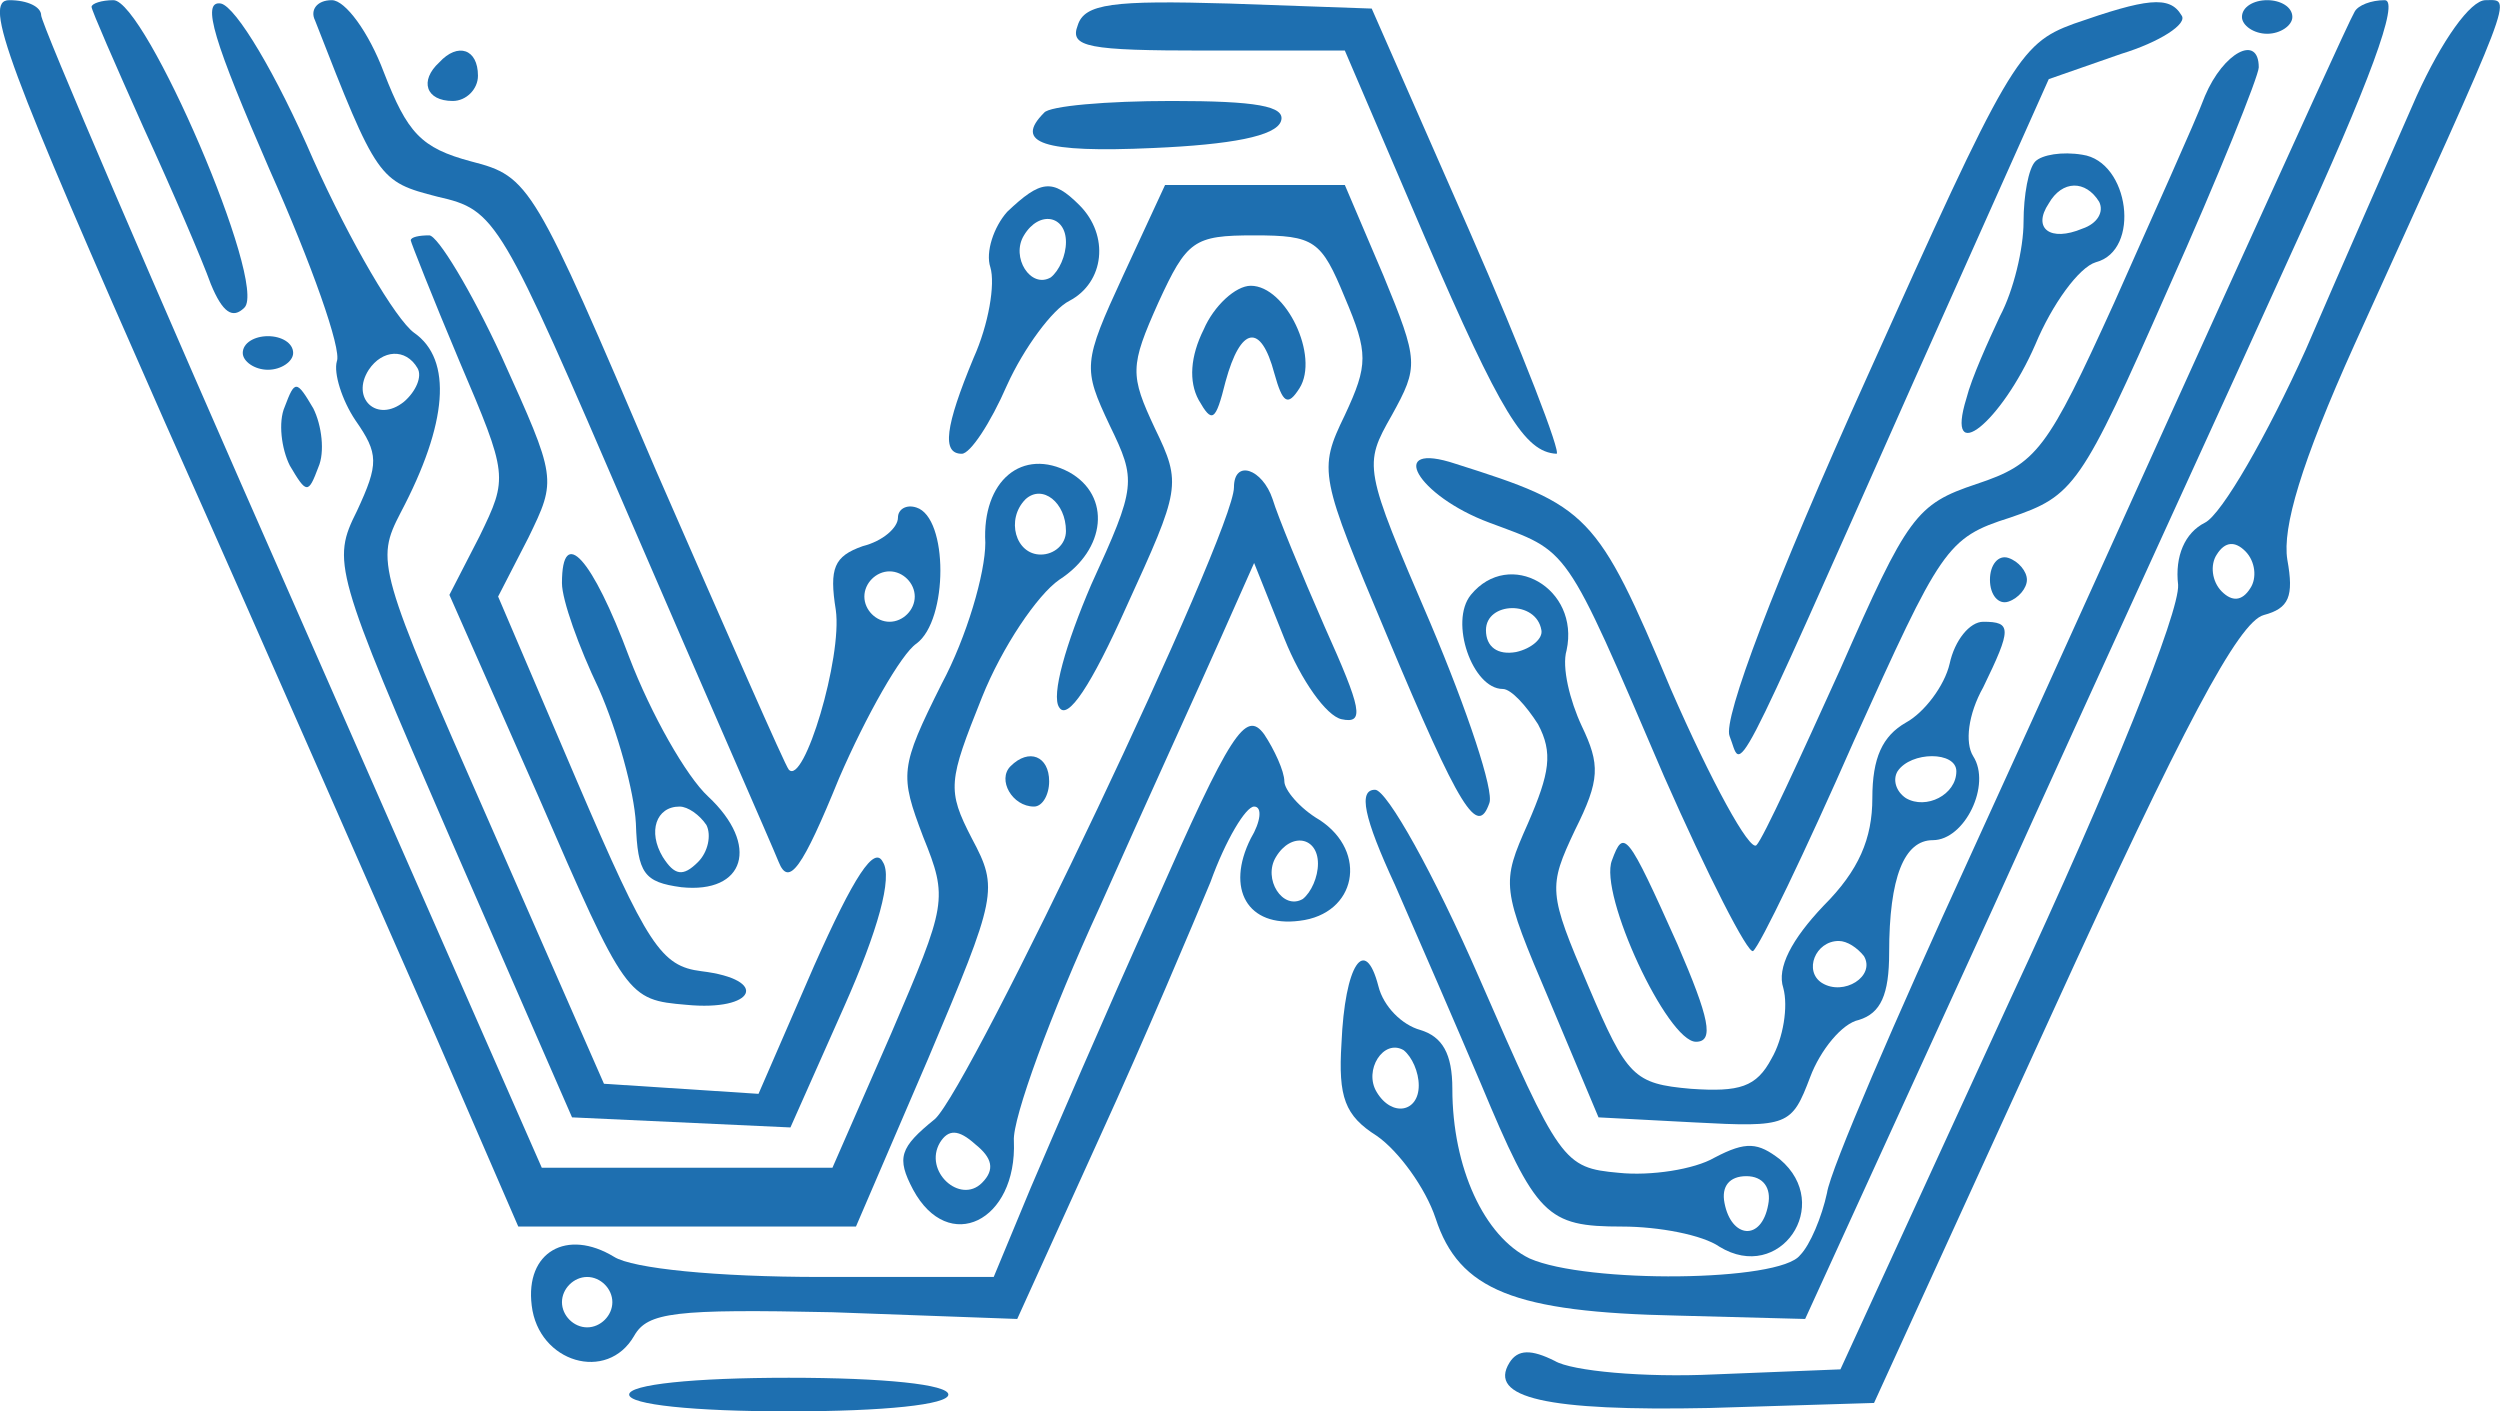
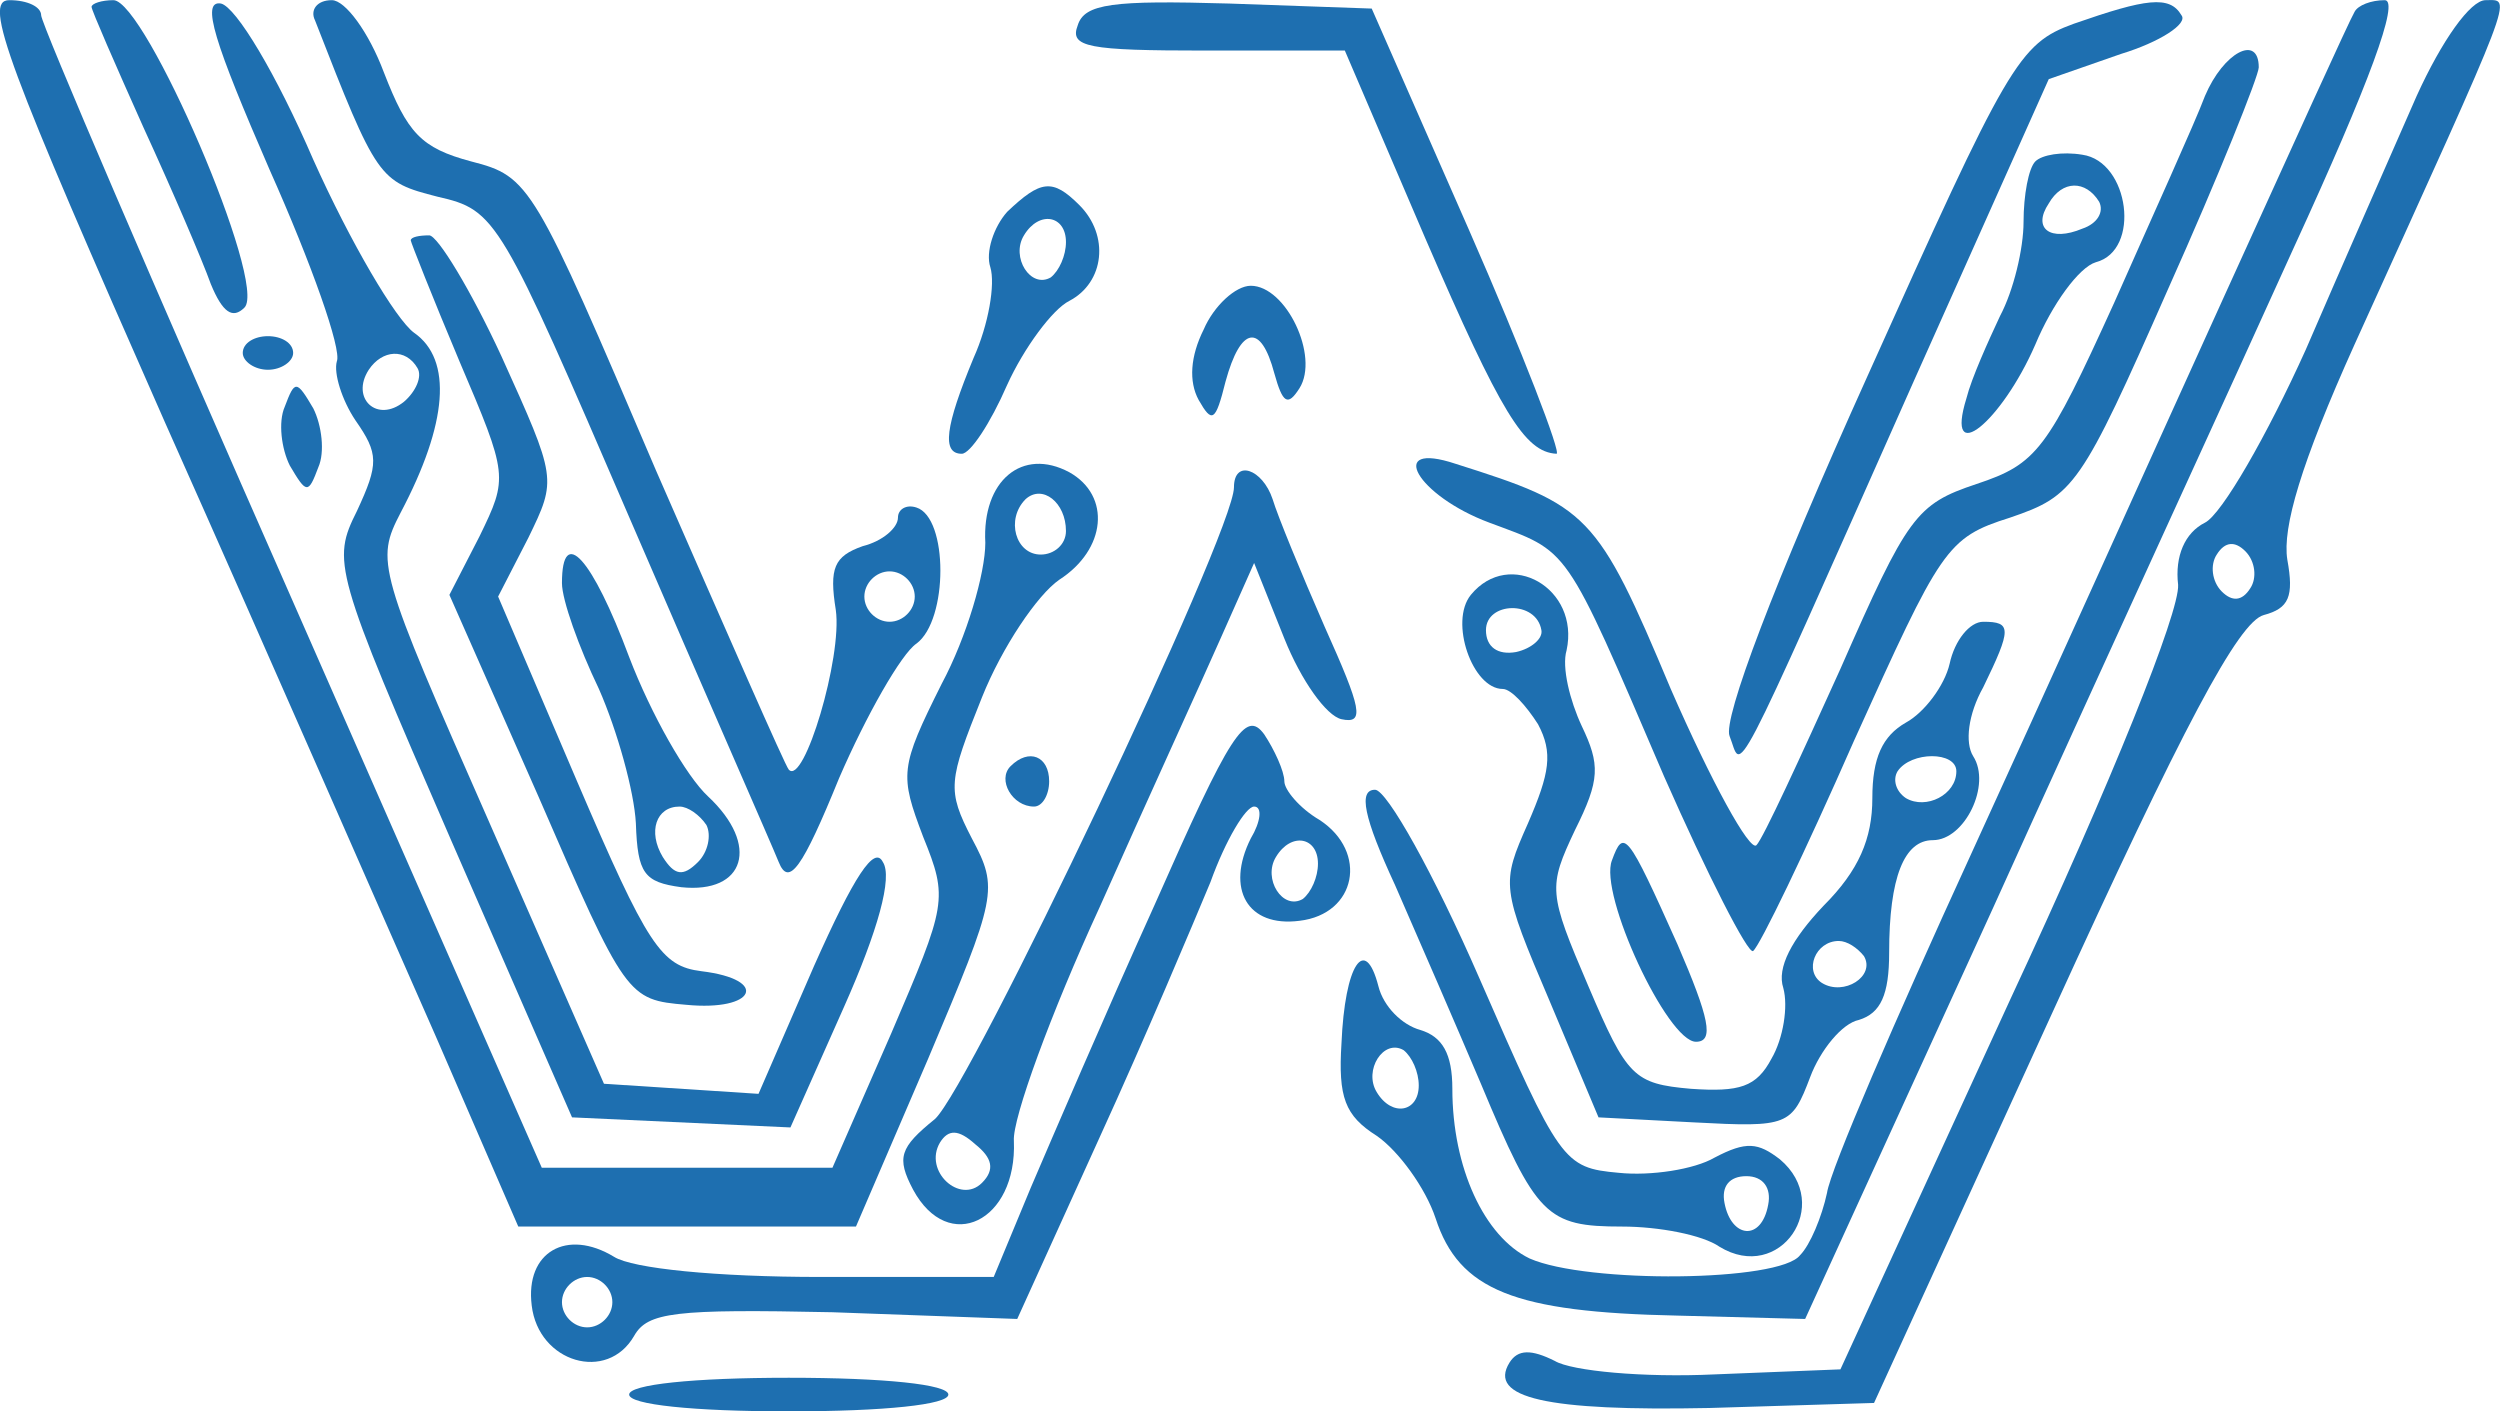
<svg xmlns="http://www.w3.org/2000/svg" version="1.0" preserveAspectRatio="xMidYMid meet" viewBox="76.55 108.99 148.81 84.01">
  <g transform="translate(0,300) scale(0.1,-0.1)" fill="#1e6fb0" stroke="none">
    <path d="M864 1658 c62 -139 134 -304 161 -365 l49 -113 100 0 101 0 43 100 c41 97 42 101 26 131 -15 29 -14 34 6 84 12 30 33 61 46 70 28 18 31 50 6 64 -28 15 -52 -5 -50 -42 0 -18 -11 -56 -26 -84 -25 -50 -25 -54 -11 -91 15 -37 14 -40 -19 -117 l-35 -80 -87 0 -86 0 -149 339 c-82 186 -149 342 -149 347 0 5 -8 9 -19 9 -16 0 -1 -39 93 -252z m536 -64 c0 -8 -7 -14 -15 -14 -15 0 -21 21 -9 33 10 9 24 -2 24 -19z" />
    <path d="M820 1906 c0 -2 14 -34 31 -72 17 -37 35 -79 40 -93 7 -17 13 -21 20 -14 14 14 -59 183 -78 183 -7 0 -13 -2 -13 -4z" />
    <path d="M926 1809 c25 -56 43 -107 40 -114 -2 -7 3 -23 11 -35 14 -20 14 -26 1 -54 -15 -30 -14 -35 56 -196 l72 -165 65 -3 65 -3 32 72 c20 45 29 77 23 86 -5 10 -17 -8 -41 -62 l-33 -76 -46 3 -46 3 -68 155 c-67 152 -68 156 -53 185 28 53 31 91 8 107 -11 8 -38 54 -60 103 -22 51 -46 91 -55 93 -12 2 -4 -23 29 -99z m88 -118 c3 -5 -1 -14 -8 -20 -16 -13 -32 2 -21 19 8 12 22 13 29 1z" />
    <path d="M953 1898 c37 -95 38 -96 73 -105 35 -8 37 -12 115 -193 44 -102 84 -193 88 -203 6 -15 14 -4 36 50 16 37 37 74 46 80 19 14 19 75 0 81 -6 2 -11 -1 -11 -6 0 -6 -9 -14 -21 -17 -17 -6 -20 -13 -16 -38 4 -28 -19 -105 -28 -95 -2 2 -37 82 -79 178 -73 171 -75 175 -110 184 -30 8 -38 17 -52 53 -9 24 -23 43 -31 43 -9 0 -13 -6 -10 -12z m357 -343 c0 -8 -7 -15 -15 -15 -8 0 -15 7 -15 15 0 8 7 15 15 15 8 0 15 -7 15 -15z" />
    <path d="M1407 1895 c-5 -13 6 -15 76 -15 l83 0 48 -112 c45 -104 59 -127 78 -128 3 0 -20 60 -52 133 l-58 132 -85 3 c-69 2 -86 0 -90 -13z" />
    <path d="M2000 1896 c-33 -12 -39 -23 -123 -210 -56 -124 -86 -204 -82 -214 8 -20 -2 -40 110 212 l80 179 43 15 c23 7 40 18 36 23 -7 12 -21 10 -64 -5z" />
-     <path d="M2100 1900 c0 -5 7 -10 15 -10 8 0 15 5 15 10 0 6 -7 10 -15 10 -8 0 -15 -4 -15 -10z" />
    <path d="M2167 1903 c-3 -5 -37 -80 -77 -168 -40 -88 -108 -239 -152 -335 -44 -96 -83 -186 -85 -200 -3 -14 -10 -31 -16 -37 -12 -16 -127 -17 -161 -2 -27 13 -46 54 -46 101 0 21 -6 31 -19 35 -11 3 -22 14 -25 26 -8 31 -20 13 -22 -34 -2 -32 2 -43 21 -55 13 -9 29 -31 35 -49 14 -43 47 -56 144 -58 l76 -2 112 245 c61 135 142 311 179 393 45 98 63 147 54 147 -8 0 -16 -3 -18 -7z m-557 -639 c0 -16 -16 -19 -25 -4 -8 13 4 32 16 25 5 -4 9 -13 9 -21z" />
    <path d="M2204 1853 c-14 -32 -44 -100 -66 -151 -23 -51 -50 -98 -60 -103 -12 -6 -18 -20 -16 -37 1 -16 -39 -116 -100 -247 l-101 -220 -75 -3 c-42 -2 -85 2 -95 8 -14 7 -22 7 -27 -1 -13 -21 22 -29 119 -27 l98 3 106 232 c78 171 111 233 126 237 15 4 18 11 14 33 -3 19 8 57 40 128 97 214 94 205 78 205 -9 0 -26 -24 -41 -57z m-99 -293 c-5 -8 -11 -8 -17 -2 -6 6 -7 16 -3 22 5 8 11 8 17 2 6 -6 7 -16 3 -22z" />
-     <path d="M1027 1873 c-12 -11 -8 -23 8 -23 8 0 15 7 15 15 0 16 -12 20 -23 8z" />
    <path d="M2078 1853 c-6 -16 -31 -71 -54 -123 -40 -88 -46 -96 -82 -108 -36 -12 -41 -19 -81 -110 -24 -53 -46 -101 -50 -105 -4 -4 -27 38 -51 93 -44 105 -49 109 -128 134 -42 14 -23 -19 20 -35 48 -18 44 -11 104 -151 26 -59 50 -106 53 -104 4 3 31 59 60 125 52 115 55 121 93 133 38 13 42 18 94 136 30 67 54 127 54 132 0 20 -21 9 -32 -17z" />
-     <path d="M1387 1843 c-18 -18 -1 -24 65 -21 46 2 73 7 76 16 3 9 -15 12 -65 12 -39 0 -73 -3 -76 -7z" />
    <path d="M1977 1814 c-4 -4 -7 -20 -7 -36 0 -16 -6 -41 -14 -56 -7 -15 -17 -37 -20 -49 -13 -42 21 -14 41 32 10 24 26 46 36 49 27 7 20 60 -8 64 -12 2 -24 0 -28 -4z m38 -24 c3 -6 -1 -13 -10 -16 -19 -8 -30 0 -20 15 8 14 22 14 30 1z" />
    <path d="M1365 1784 c-8 -9 -13 -24 -10 -33 3 -10 -1 -34 -10 -54 -17 -41 -19 -57 -7 -57 5 0 17 18 27 41 10 22 27 45 37 50 21 11 24 39 6 57 -16 16 -23 15 -43 -4z m35 -18 c0 -8 -4 -17 -9 -21 -12 -7 -24 12 -16 25 9 15 25 12 25 -4z" />
-     <path d="M1434 1746 c-24 -52 -24 -55 -8 -89 16 -33 16 -36 -11 -95 -15 -35 -24 -66 -19 -73 5 -8 19 13 40 60 32 70 33 73 17 106 -15 32 -15 37 2 75 17 37 21 40 57 40 36 0 40 -3 54 -37 14 -33 14 -40 0 -70 -16 -33 -15 -36 25 -131 44 -105 54 -120 61 -100 3 7 -13 55 -35 107 -40 93 -40 94 -23 124 16 29 16 32 -5 83 l-23 54 -53 0 -54 0 -25 -54z" />
    <path d="M1010 1767 c0 -1 13 -34 29 -72 29 -68 29 -69 12 -104 l-18 -35 53 -120 c52 -120 53 -121 88 -124 41 -4 50 15 9 20 -24 3 -32 15 -74 113 l-47 110 18 35 c17 35 17 35 -16 108 -18 39 -38 72 -43 72 -6 0 -11 -1 -11 -3z" />
    <path d="M1482 1714 c-8 -16 -9 -31 -3 -42 8 -14 10 -13 16 11 9 33 21 35 29 5 5 -18 8 -20 15 -9 12 19 -8 61 -29 61 -9 0 -22 -12 -28 -26z" />
    <path d="M910 1700 c0 -5 7 -10 15 -10 8 0 15 5 15 10 0 6 -7 10 -15 10 -8 0 -15 -4 -15 -10z" />
    <path d="M935 1668 c-4 -9 -2 -25 3 -35 10 -17 11 -17 17 -1 4 9 2 25 -3 35 -10 17 -11 17 -17 1z" />
    <path d="M1500 1620 c0 -27 -157 -357 -178 -376 -21 -17 -23 -23 -13 -42 21 -39 62 -19 60 29 -1 13 22 76 51 139 28 63 61 135 72 160 l20 45 18 -45 c10 -25 25 -46 34 -48 14 -3 12 6 -10 55 -14 32 -28 66 -31 76 -6 18 -23 24 -23 7z m-150 -414 c-13 -13 -35 7 -25 24 5 8 11 8 21 -1 10 -8 12 -15 4 -23z" />
    <path d="M1100 1563 c0 -10 10 -38 22 -63 11 -25 21 -61 22 -80 1 -30 5 -35 27 -38 38 -4 47 25 16 54 -13 12 -34 49 -47 83 -22 59 -40 79 -40 44z m86 -144 c3 -6 1 -16 -5 -22 -9 -9 -14 -8 -21 3 -9 15 -4 30 10 30 5 0 12 -5 16 -11z" />
-     <path d="M1950 1565 c0 -9 5 -15 11 -13 6 2 11 8 11 13 0 5 -5 11 -11 13 -6 2 -11 -4 -11 -13z" />
    <path d="M1641 1556 c-13 -16 1 -56 19 -56 5 0 14 -10 21 -21 9 -17 7 -29 -6 -59 -16 -36 -16 -38 13 -106 l29 -69 57 -3 c56 -3 58 -2 69 27 6 16 19 32 29 34 13 4 18 15 18 40 0 45 9 67 26 67 19 0 35 33 24 50 -5 8 -3 25 6 41 17 35 17 39 0 39 -8 0 -17 -11 -20 -25 -3 -13 -15 -29 -26 -35 -14 -8 -20 -21 -20 -45 0 -24 -8 -43 -29 -64 -19 -20 -28 -37 -24 -49 3 -11 0 -30 -7 -42 -9 -17 -19 -20 -48 -18 -34 3 -38 7 -61 61 -24 56 -24 59 -8 93 15 30 15 39 4 62 -7 15 -12 35 -9 45 8 37 -34 61 -57 33z m42 -21 c1 -5 -6 -11 -15 -13 -11 -2 -18 3 -18 13 0 17 30 18 33 0z m247 -84 c0 -14 -18 -23 -30 -16 -6 4 -8 11 -5 16 8 12 35 12 35 0z m-55 -110 c7 -12 -12 -24 -25 -16 -11 7 -4 25 10 25 5 0 11 -4 15 -9z" />
    <path d="M1453 1372 c-29 -64 -62 -141 -74 -169 l-22 -53 -103 0 c-62 0 -112 5 -123 12 -28 17 -53 3 -49 -29 4 -34 45 -46 61 -18 8 14 24 16 118 14 l110 -4 49 108 c27 59 56 128 66 152 9 25 21 45 26 45 5 0 4 -9 -2 -19 -15 -30 -2 -53 29 -49 34 4 41 41 12 60 -12 7 -21 18 -21 23 0 6 -6 19 -12 28 -11 15 -20 1 -65 -101z m97 24 c0 -8 -4 -17 -9 -21 -12 -7 -24 12 -16 25 9 15 25 12 25 -4z m-420 -261 c0 -8 -7 -15 -15 -15 -8 0 -15 7 -15 15 0 8 7 15 15 15 8 0 15 -7 15 -15z" />
    <path d="M1367 1454 c-8 -8 1 -24 14 -24 5 0 9 7 9 15 0 15 -12 20 -23 9z" />
    <path d="M1596 1383 c14 -32 37 -85 51 -118 33 -79 39 -85 84 -85 22 0 48 -5 58 -12 36 -22 68 25 36 52 -13 10 -20 11 -39 1 -12 -7 -38 -11 -57 -9 -33 3 -35 6 -83 116 -27 62 -55 112 -62 112 -10 0 -7 -16 12 -57z m222 -190 c-4 -22 -22 -20 -26 1 -2 10 3 16 13 16 10 0 15 -7 13 -17z" />
    <path d="M1725 1398 c-8 -20 33 -108 50 -108 11 0 8 14 -11 58 -30 67 -32 69 -39 50z" />
    <path d="M1140 1080 c0 -6 38 -10 95 -10 57 0 95 4 95 10 0 6 -38 10 -95 10 -57 0 -95 -4 -95 -10z" />
  </g>
</svg>